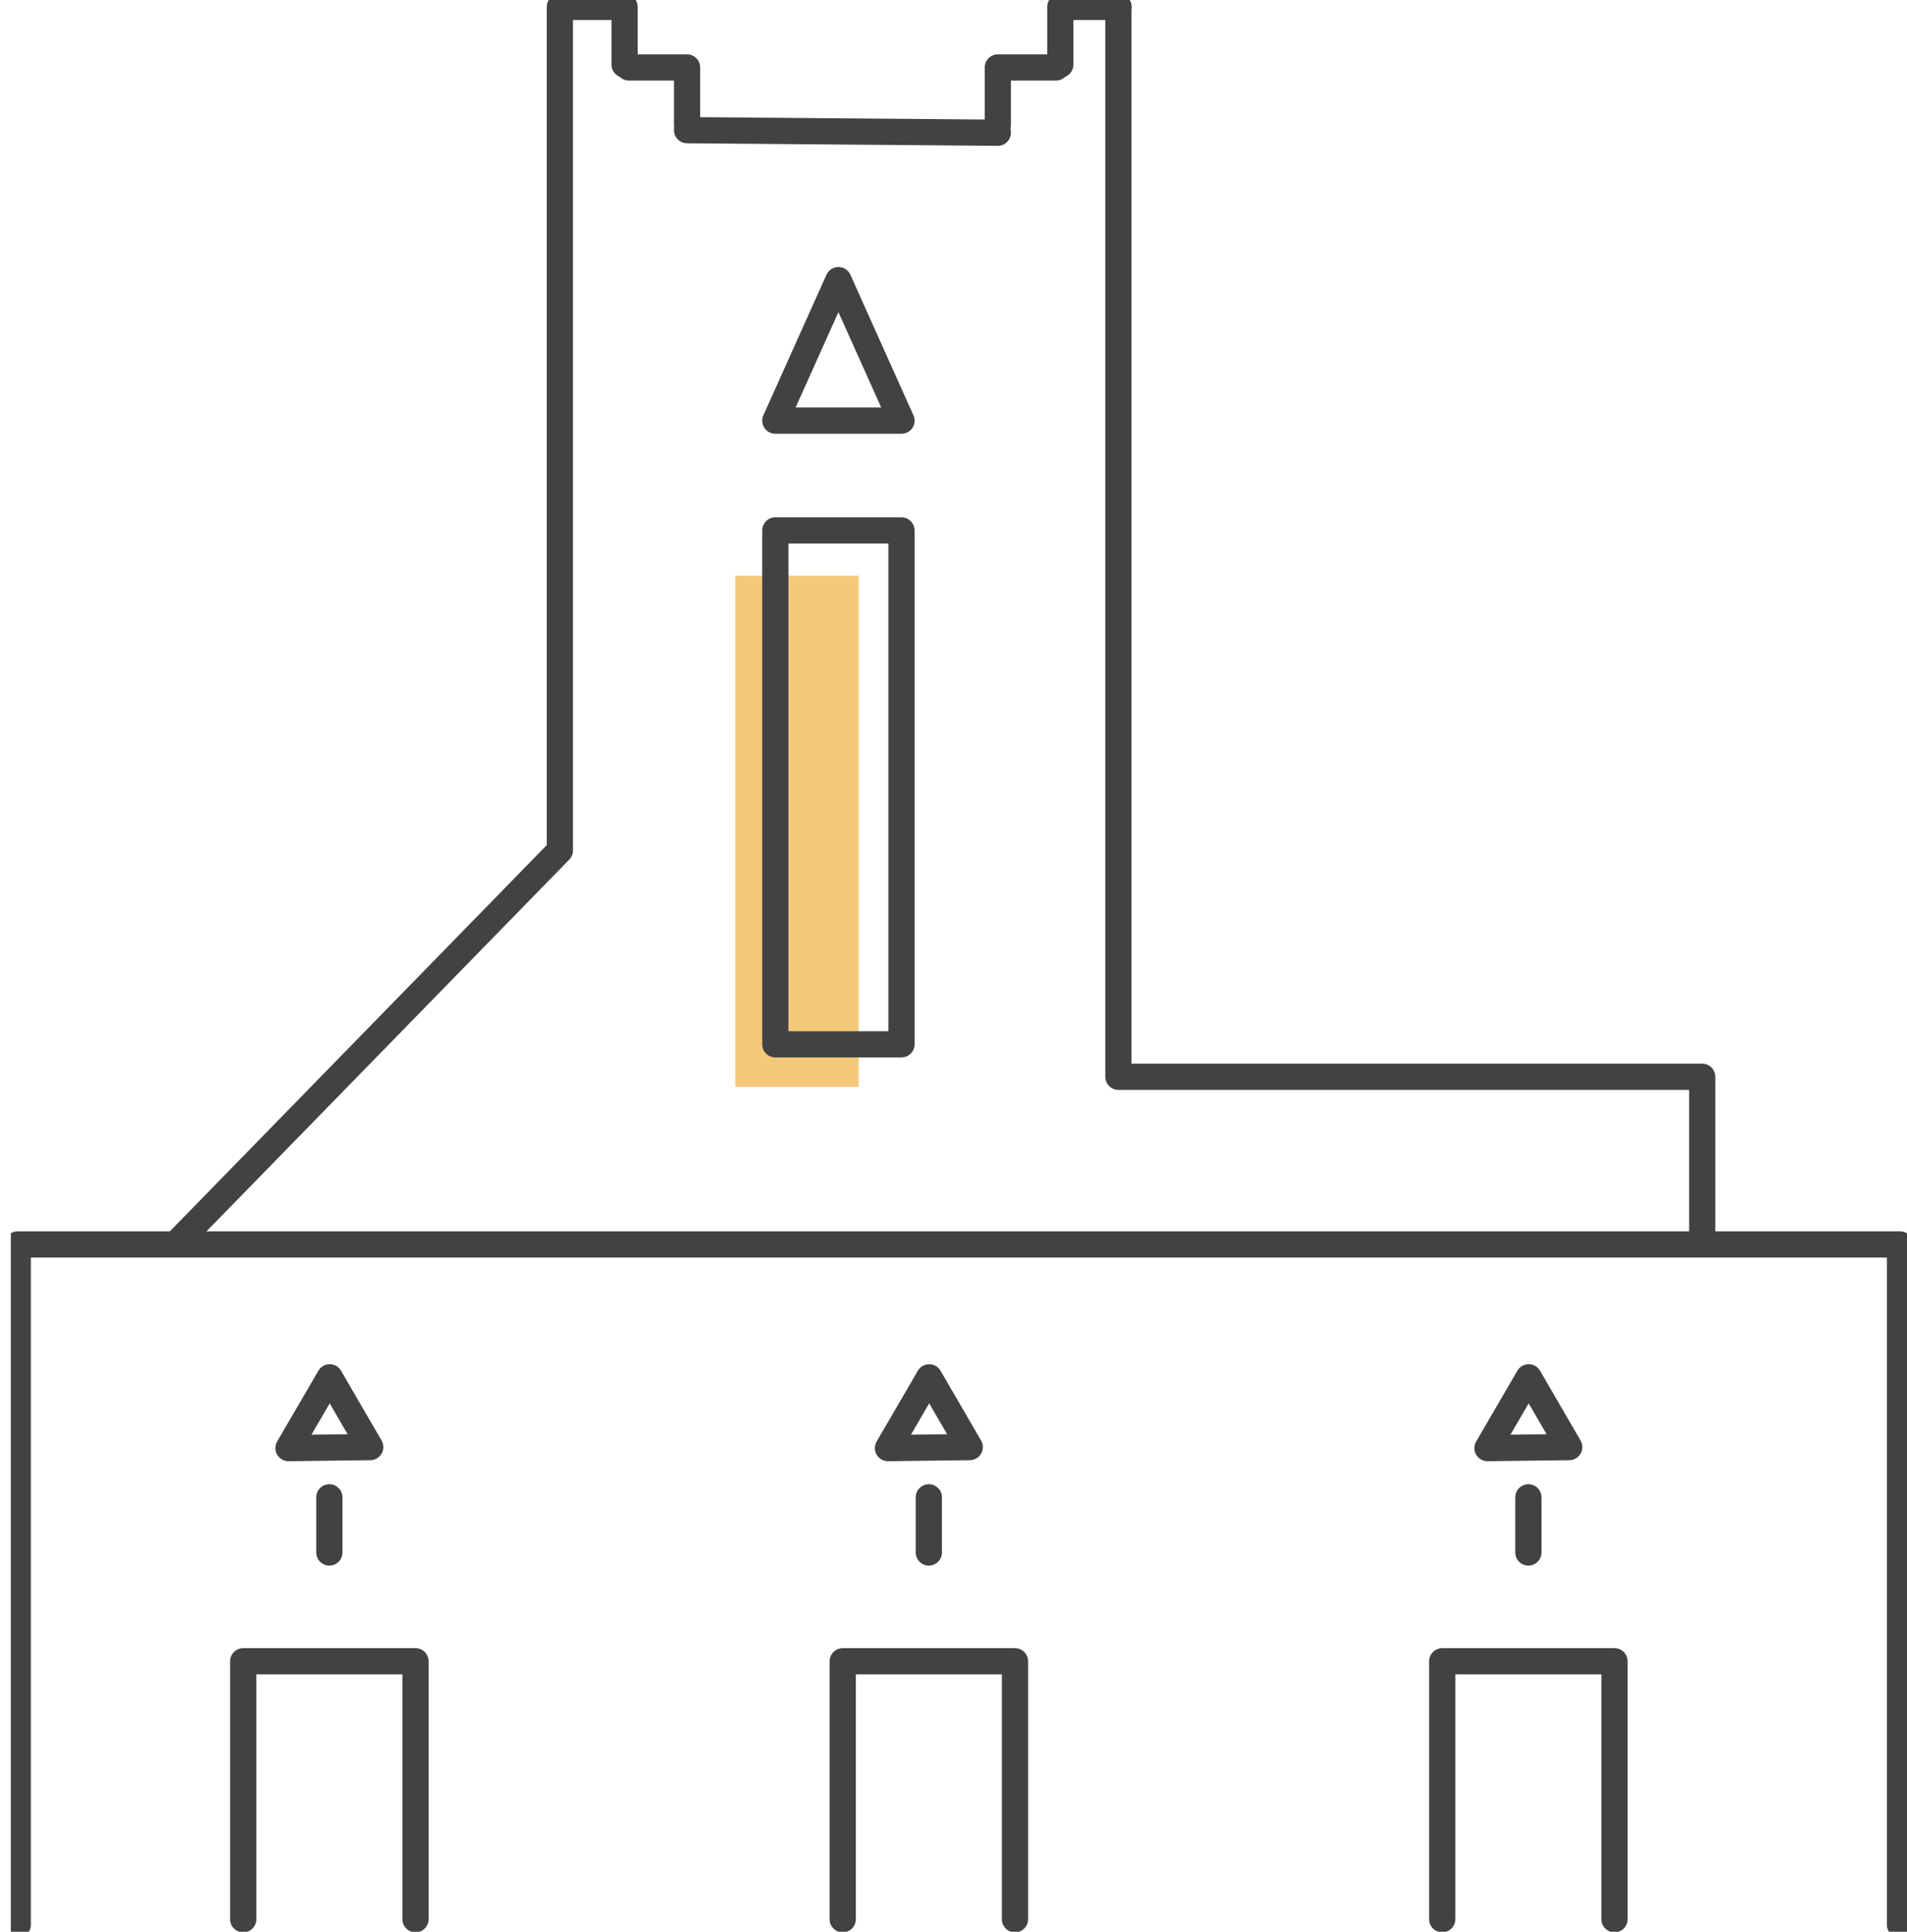
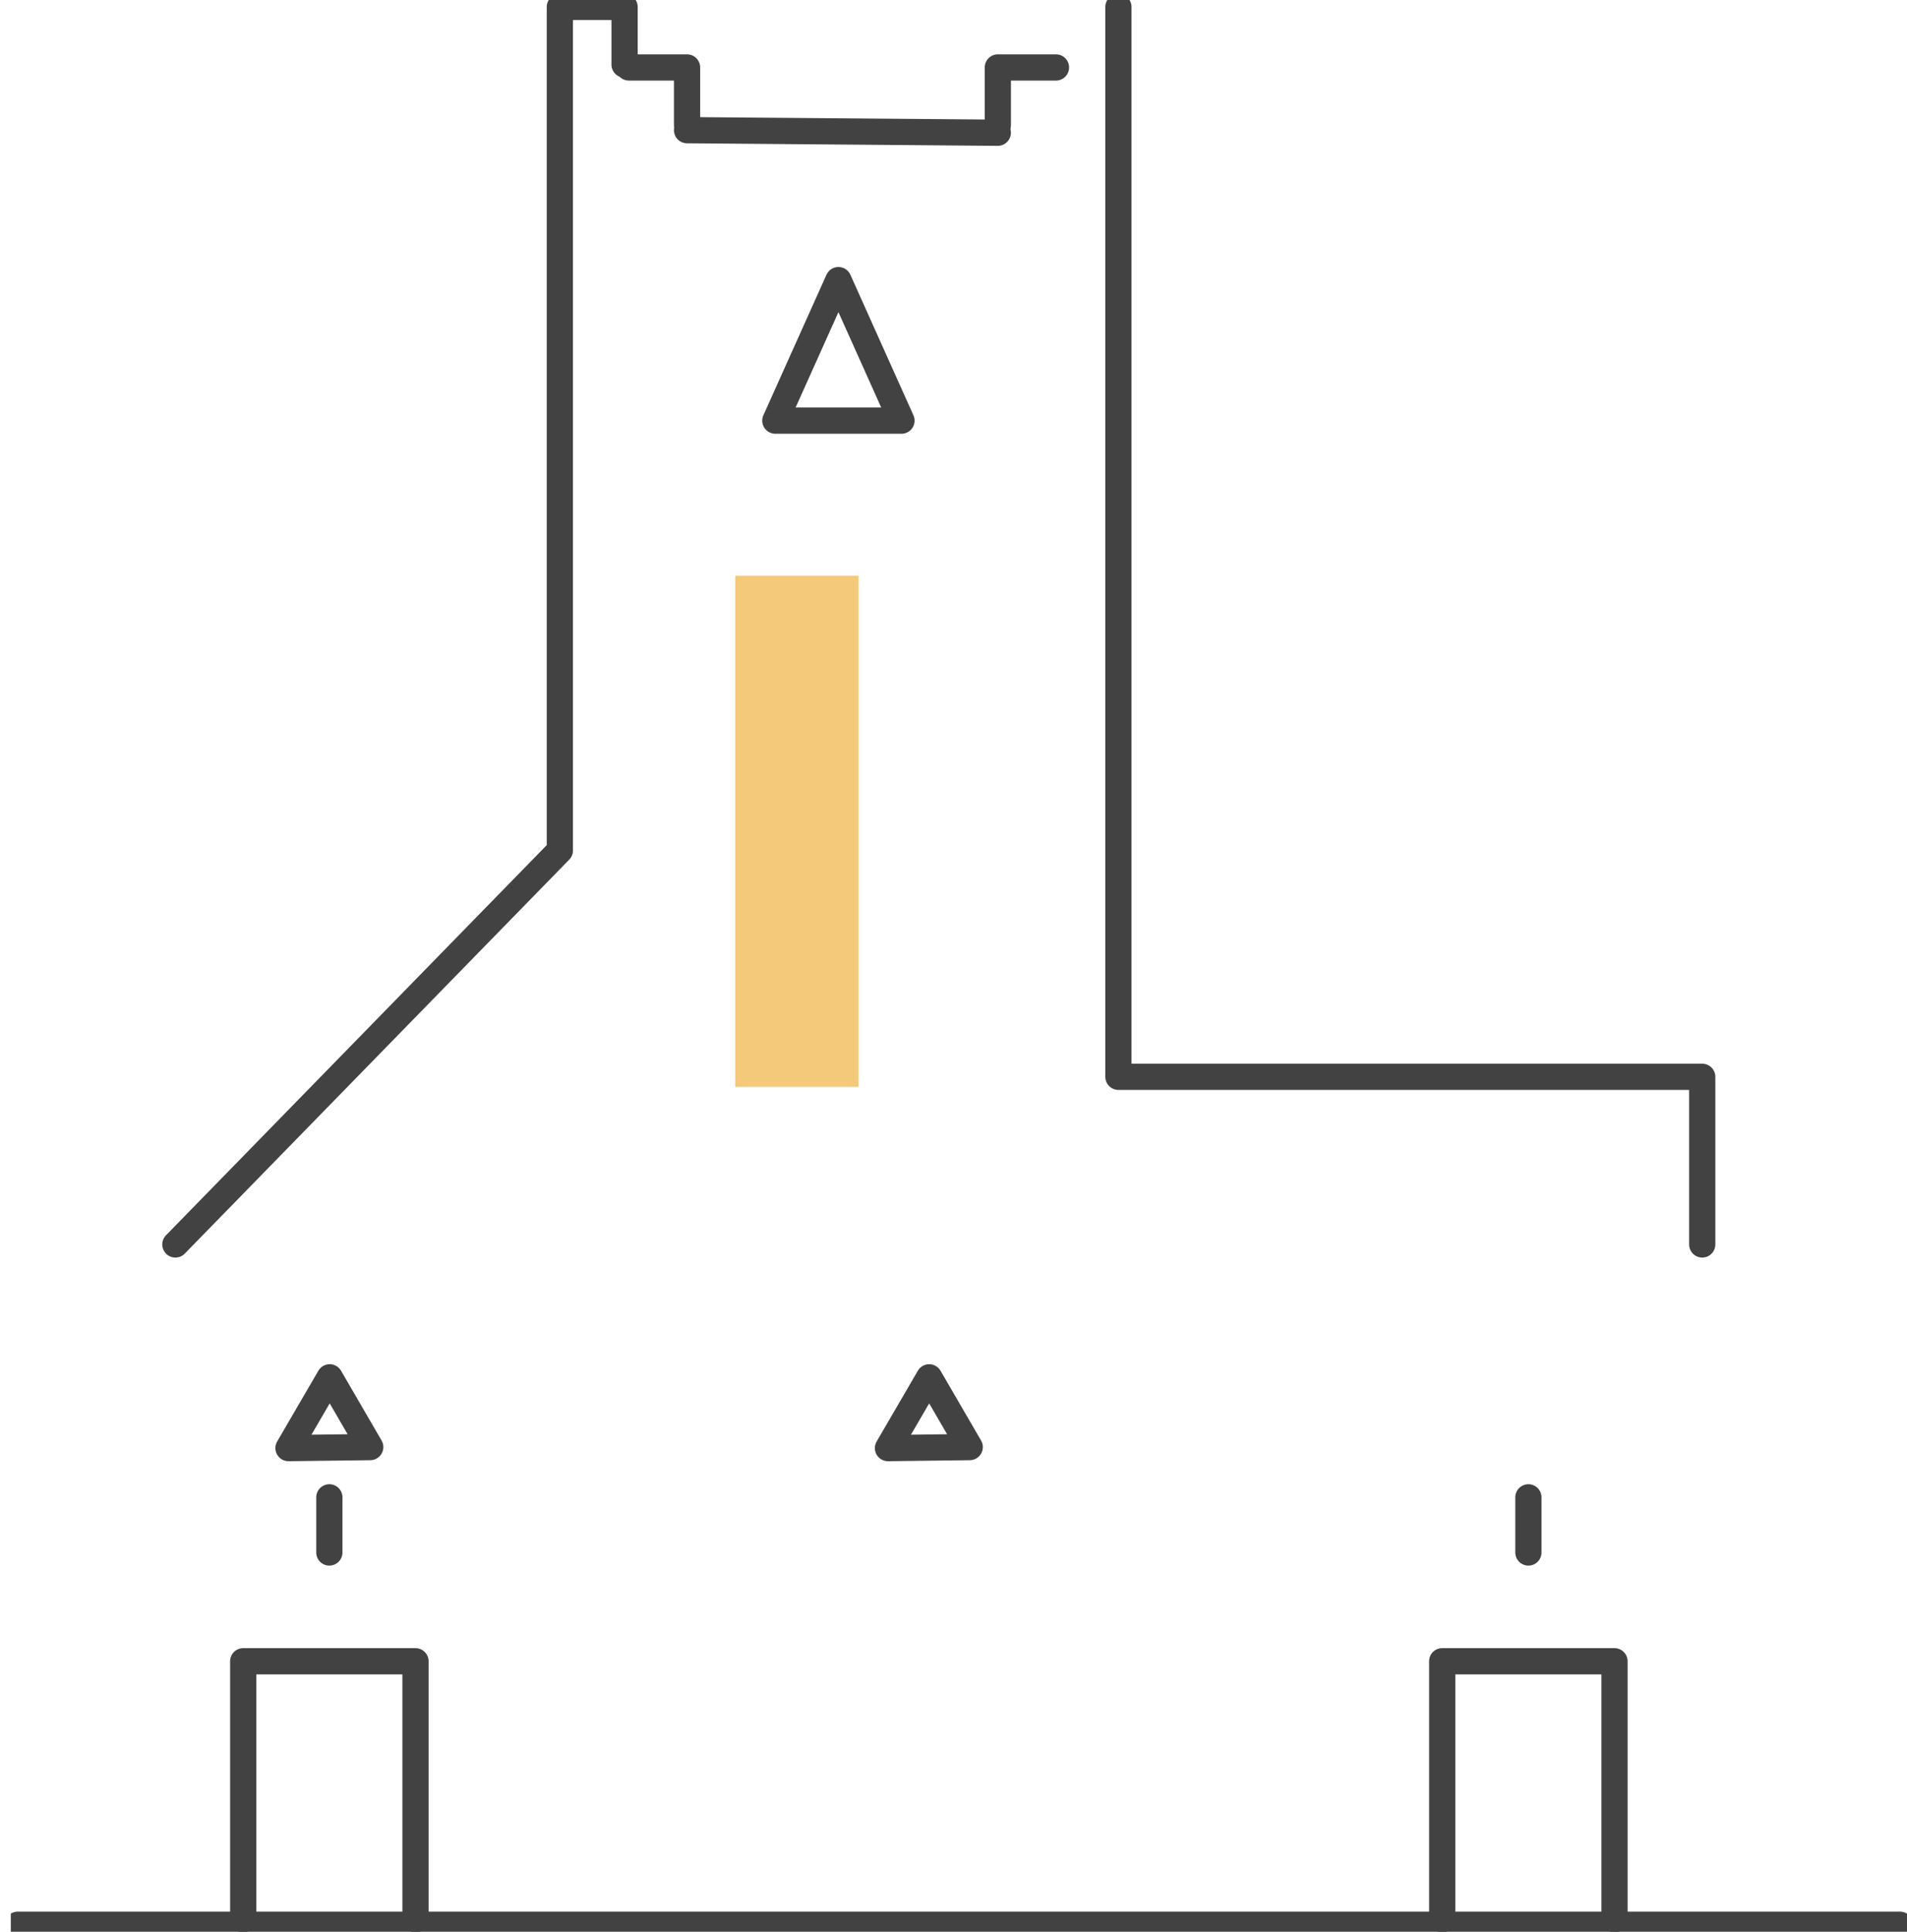
<svg xmlns="http://www.w3.org/2000/svg" width="158" height="160" viewBox="0 0 158 160" fill="none">
  <g clip-path="url(#clip0_7460_23482)">
    <path d="M60.916 47.684H71.139V90.026H60.916V47.684Z" fill="#F5C97A" />
    <path d="M92.663 0.576V89.189H141.034V103.074" stroke="#434243" stroke-width="2.172" stroke-linecap="round" stroke-linejoin="round" />
    <path d="M56.924 10.781L82.669 10.993" stroke="#434243" stroke-width="2.172" stroke-linecap="round" stroke-linejoin="round" />
    <path d="M46.385 0.576V70.441L14.531 103.074" stroke="#434243" stroke-width="2.172" stroke-linecap="round" stroke-linejoin="round" />
    <path d="M82.673 10.361V5.588H87.491" stroke="#434243" stroke-width="2.172" stroke-linecap="round" stroke-linejoin="round" />
-     <path d="M87.85 5.35V0.576H92.668" stroke="#434243" stroke-width="2.172" stroke-linecap="round" stroke-linejoin="round" />
    <path d="M56.925 10.361V5.588H52.107" stroke="#434243" stroke-width="2.172" stroke-linecap="round" stroke-linejoin="round" />
    <path d="M51.748 5.35V0.576H46.93" stroke="#434243" stroke-width="2.172" stroke-linecap="round" stroke-linejoin="round" />
-     <path d="M64.239 43.934H74.689V86.499H64.239V43.934Z" stroke="#434243" stroke-width="2.172" stroke-linecap="round" stroke-linejoin="round" />
    <path d="M69.466 23.201L64.239 34.841H74.689L69.466 23.201Z" stroke="#434243" stroke-width="2.172" stroke-linecap="round" stroke-linejoin="round" />
-     <path d="M157.42 159.422V103.074H1.472V159.422" stroke="#434243" stroke-width="2.172" stroke-linecap="round" stroke-linejoin="round" />
-     <path d="M130.015 119.858L126.657 114.08L123.242 119.942L130.015 119.858Z" stroke="#434243" stroke-width="2.172" stroke-linecap="round" stroke-linejoin="round" />
+     <path d="M157.42 159.422H1.472V159.422" stroke="#434243" stroke-width="2.172" stroke-linecap="round" stroke-linejoin="round" />
    <path d="M126.631 128.589V124.02" stroke="#434243" stroke-width="2.172" stroke-linecap="round" stroke-linejoin="round" />
    <path d="M80.344 119.858L76.986 114.08L73.571 119.942L80.344 119.858Z" stroke="#434243" stroke-width="2.172" stroke-linecap="round" stroke-linejoin="round" />
-     <path d="M76.956 128.589V124.02" stroke="#434243" stroke-width="2.172" stroke-linecap="round" stroke-linejoin="round" />
    <path d="M30.675 119.858L27.317 114.08L23.902 119.942L30.675 119.858Z" stroke="#434243" stroke-width="2.172" stroke-linecap="round" stroke-linejoin="round" />
    <path d="M27.287 128.589V124.02" stroke="#434243" stroke-width="2.172" stroke-linecap="round" stroke-linejoin="round" />
    <path d="M119.491 158.965V137.598H133.765V158.965" stroke="#434243" stroke-width="2.172" stroke-linecap="round" stroke-linejoin="round" />
-     <path d="M69.82 158.965V137.598H84.094V158.965" stroke="#434243" stroke-width="2.172" stroke-linecap="round" stroke-linejoin="round" />
    <path d="M20.151 158.965V137.598H34.425V158.965" stroke="#434243" stroke-width="2.172" stroke-linecap="round" stroke-linejoin="round" />
  </g>
  <defs>
    <clipPath id="clip0_7460_23482">
      <rect width="157.104" height="160" fill="white" transform="matrix(-1 0 0 1 158 0)" />
    </clipPath>
  </defs>
</svg>